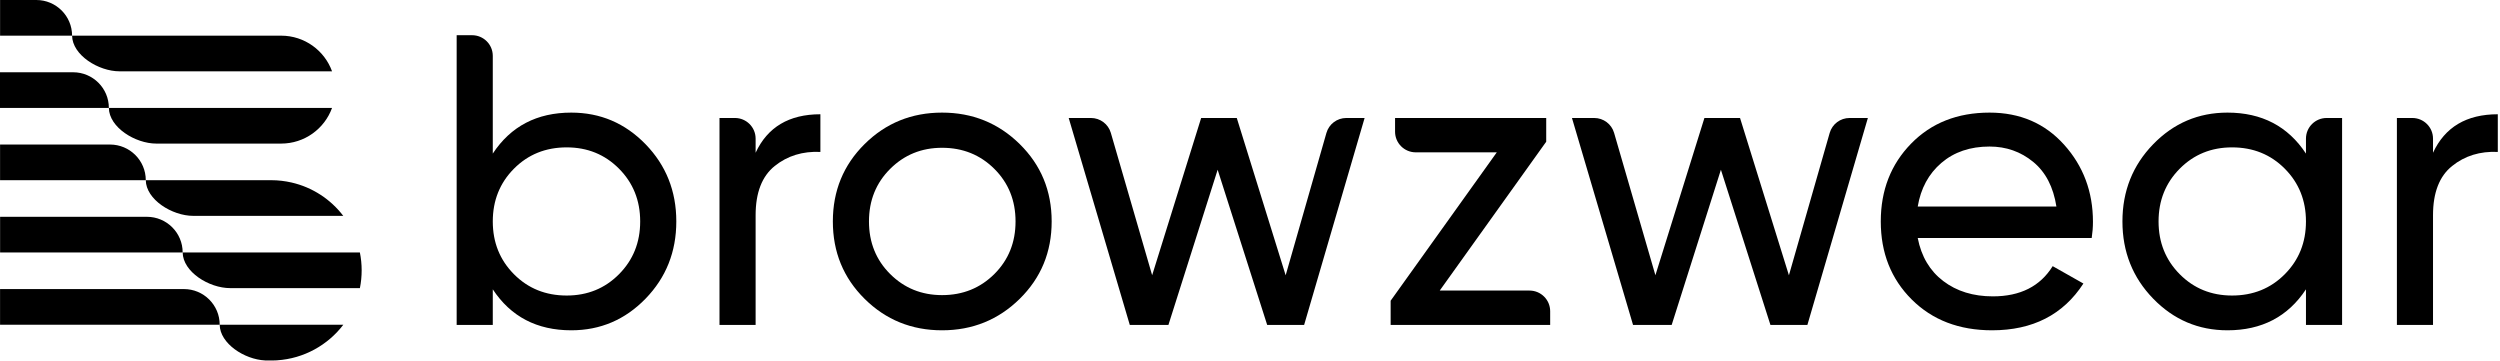
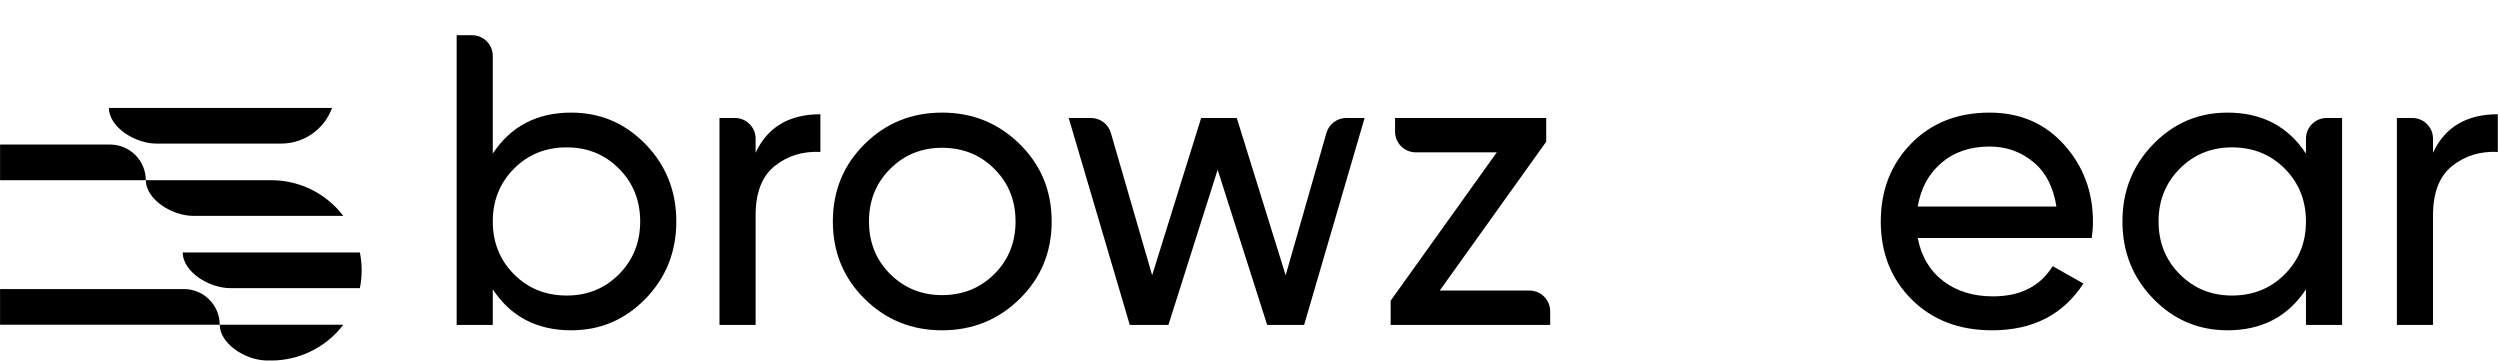
<svg xmlns="http://www.w3.org/2000/svg" width="319" height="46" viewBox="0 0 319 46" fill="none">
-   <path d="M18.743 27.664C18.741 27.664 18.74 27.664 18.738 27.664V27.665H0.012V32.214H23.308C23.308 29.701 21.265 27.664 18.743 27.664Z" fill="black" />
-   <path d="M4.633 0C4.631 0 4.63 0 4.629 0V0.001H0.01V4.55H9.198C9.198 2.037 7.154 0 4.633 0Z" fill="black" />
  <path d="M0.008 22.993H14.032H18.602C18.602 20.48 16.558 18.443 14.037 18.443C14.035 18.443 14.034 18.443 14.032 18.443V18.444H0.008V22.993Z" fill="black" />
  <path d="M23.468 36.885C23.466 36.885 23.465 36.885 23.464 36.885V36.886H0.007V41.436H28.033C28.033 38.922 25.989 36.885 23.468 36.885Z" fill="black" />
-   <path d="M15.261 9.101C15.262 9.101 42.37 9.101 42.37 9.101C41.412 6.452 38.871 4.557 35.885 4.551C35.88 4.551 35.875 4.55 35.869 4.55C35.864 4.55 35.859 4.551 35.854 4.551C34.219 4.551 9.199 4.551 9.199 4.551C9.225 7.017 12.549 9.101 15.261 9.101Z" fill="black" />
  <path d="M34.618 22.993C34.615 22.993 34.612 22.993 34.609 22.993C34.606 22.993 34.602 22.993 34.599 22.993C30.886 22.994 18.602 22.993 18.602 22.993C18.628 25.459 21.952 27.544 24.664 27.544H43.801C42.193 25.435 39.872 23.899 37.196 23.287C36.367 23.098 35.505 22.994 34.618 22.993Z" fill="black" />
  <path d="M23.309 32.214C23.335 34.68 26.659 36.765 29.371 36.764L45.923 36.764C46.07 36.03 46.148 35.271 46.148 34.494C46.148 33.714 46.069 32.951 45.921 32.215L23.309 32.214Z" fill="black" />
  <path d="M33.825 45.992C33.825 45.992 34.205 46 34.583 46C35.039 46 35.34 45.977 35.344 45.977C38.789 45.755 41.843 44.019 43.807 41.437H28.034C28.059 43.823 31.168 45.862 33.825 45.992Z" fill="black" />
-   <path d="M9.326 9.221C9.324 9.221 9.323 9.221 9.321 9.221V9.222H-0V13.772H13.891C13.891 11.258 11.847 9.221 9.326 9.221Z" fill="black" />
  <path d="M19.953 18.322C19.954 18.322 35.871 18.322 35.872 18.322C38.863 18.321 41.41 16.424 42.369 13.771H13.892C13.917 16.238 17.242 18.322 19.953 18.322Z" fill="black" />
  <path d="M72.893 14.369C76.602 14.369 79.762 15.715 82.377 18.408C84.99 21.102 86.297 24.385 86.297 28.257C86.297 32.13 84.99 35.413 82.377 38.106C79.762 40.799 76.602 42.146 72.893 42.146C68.513 42.146 65.175 40.403 62.879 36.918V41.459H58.27V4.493H60.238C61.697 4.493 62.879 5.672 62.879 7.126V19.597C65.175 16.111 68.513 14.369 72.893 14.369ZM72.31 37.71C74.959 37.71 77.184 36.804 78.986 34.99C80.787 33.177 81.688 30.933 81.688 28.257C81.688 25.582 80.787 23.338 78.986 21.524C77.184 19.711 74.959 18.805 72.31 18.805C69.625 18.805 67.383 19.711 65.581 21.524C63.78 23.338 62.879 25.582 62.879 28.257C62.879 30.933 63.78 33.177 65.581 34.99C67.383 36.804 69.625 37.71 72.31 37.71Z" fill="black" />
  <path d="M96.417 19.491C97.936 16.217 100.691 14.58 104.682 14.58V19.385C102.422 19.28 100.479 19.879 98.854 21.181C97.23 22.484 96.417 24.579 96.417 27.465V41.459H91.808V15.055H93.776C95.235 15.055 96.417 16.234 96.417 17.687V19.491Z" fill="black" />
  <path d="M130.114 38.132C127.393 40.808 124.091 42.146 120.206 42.146C116.32 42.146 113.027 40.808 110.325 38.132C107.623 35.457 106.272 32.165 106.272 28.257C106.272 24.349 107.623 21.058 110.325 18.382C113.027 15.707 116.32 14.369 120.206 14.369C124.091 14.369 127.393 15.707 130.114 18.382C132.833 21.058 134.193 24.349 134.193 28.257C134.193 32.165 132.833 35.457 130.114 38.132ZM120.206 37.657C122.855 37.657 125.08 36.759 126.882 34.964C128.683 33.168 129.584 30.933 129.584 28.257C129.584 25.582 128.683 23.346 126.882 21.551C125.08 19.755 122.855 18.857 120.206 18.857C117.592 18.857 115.385 19.755 113.583 21.551C111.782 23.346 110.881 25.582 110.881 28.257C110.881 30.933 111.782 33.168 113.583 34.964C115.385 36.759 117.592 37.657 120.206 37.657Z" fill="black" />
  <path d="M171.79 15.055H174.124L166.407 41.459H161.691L155.372 21.659L149.091 41.459H144.16L136.366 15.055H139.206C140.382 15.055 141.416 15.83 141.743 16.956L147.014 35.121L153.267 15.055H157.813L164.05 35.127L169.251 16.965C169.574 15.835 170.611 15.055 171.79 15.055Z" fill="black" />
  <path d="M183.709 37.076H195.162C196.62 37.076 197.802 38.255 197.802 39.708V41.459H177.446V38.372L190.991 19.438H180.651C179.193 19.438 178.01 18.26 178.01 16.806V15.055H197.297V18.082L183.709 37.076Z" fill="black" />
-   <path d="M236.006 15.055H238.34L230.623 41.459H225.907L219.588 21.659L213.307 41.459H208.376L200.582 15.055H203.422C204.598 15.055 205.632 15.83 205.959 16.956L211.23 35.121L217.483 15.055H222.029L228.266 35.127L233.467 16.965C233.79 15.835 234.827 15.055 236.006 15.055Z" fill="black" />
  <path d="M244.702 30.37C245.161 32.729 246.247 34.559 247.961 35.862C249.673 37.164 251.784 37.816 254.292 37.816C257.789 37.816 260.332 36.531 261.922 33.961L265.842 36.178C263.263 40.157 259.378 42.146 254.186 42.146C249.982 42.146 246.565 40.835 243.934 38.212C241.302 35.589 239.987 32.271 239.987 28.257C239.987 24.279 241.276 20.97 243.855 18.329C246.432 15.689 249.77 14.369 253.868 14.369C257.753 14.369 260.923 15.733 263.378 18.461C265.833 21.19 267.061 24.473 267.061 28.31C267.061 28.979 267.008 29.666 266.902 30.37H244.702ZM253.868 18.699C251.395 18.699 249.346 19.395 247.722 20.785C246.097 22.176 245.09 24.033 244.702 26.356H262.398C262.009 23.857 261.021 21.956 259.431 20.653C257.842 19.351 255.987 18.699 253.868 18.699Z" fill="black" />
  <path d="M296.882 15.055H298.85V41.459H294.241V36.918C291.944 40.403 288.606 42.146 284.227 42.146C280.518 42.146 277.357 40.799 274.743 38.106C272.129 35.413 270.823 32.13 270.823 28.257C270.823 24.385 272.129 21.102 274.743 18.408C277.357 15.715 280.518 14.369 284.227 14.369C288.606 14.369 291.944 16.111 294.241 19.597V17.687C294.241 16.234 295.423 15.055 296.882 15.055ZM284.81 37.71C287.494 37.71 289.737 36.804 291.539 34.99C293.34 33.178 294.241 30.933 294.241 28.257C294.241 25.582 293.34 23.338 291.539 21.524C289.737 19.711 287.494 18.805 284.81 18.805C282.161 18.805 279.935 19.711 278.134 21.524C276.333 23.338 275.432 25.582 275.432 28.257C275.432 30.933 276.333 33.178 278.134 34.99C279.935 36.804 282.161 37.71 284.81 37.71Z" fill="black" />
  <path d="M310.453 19.491C311.972 16.217 314.727 14.58 318.719 14.58V19.385C316.458 19.28 314.515 19.879 312.89 21.181C311.265 22.484 310.453 24.579 310.453 27.465V41.459H305.844V15.055H307.812C309.271 15.055 310.453 16.234 310.453 17.687V19.491Z" fill="black" />
</svg>